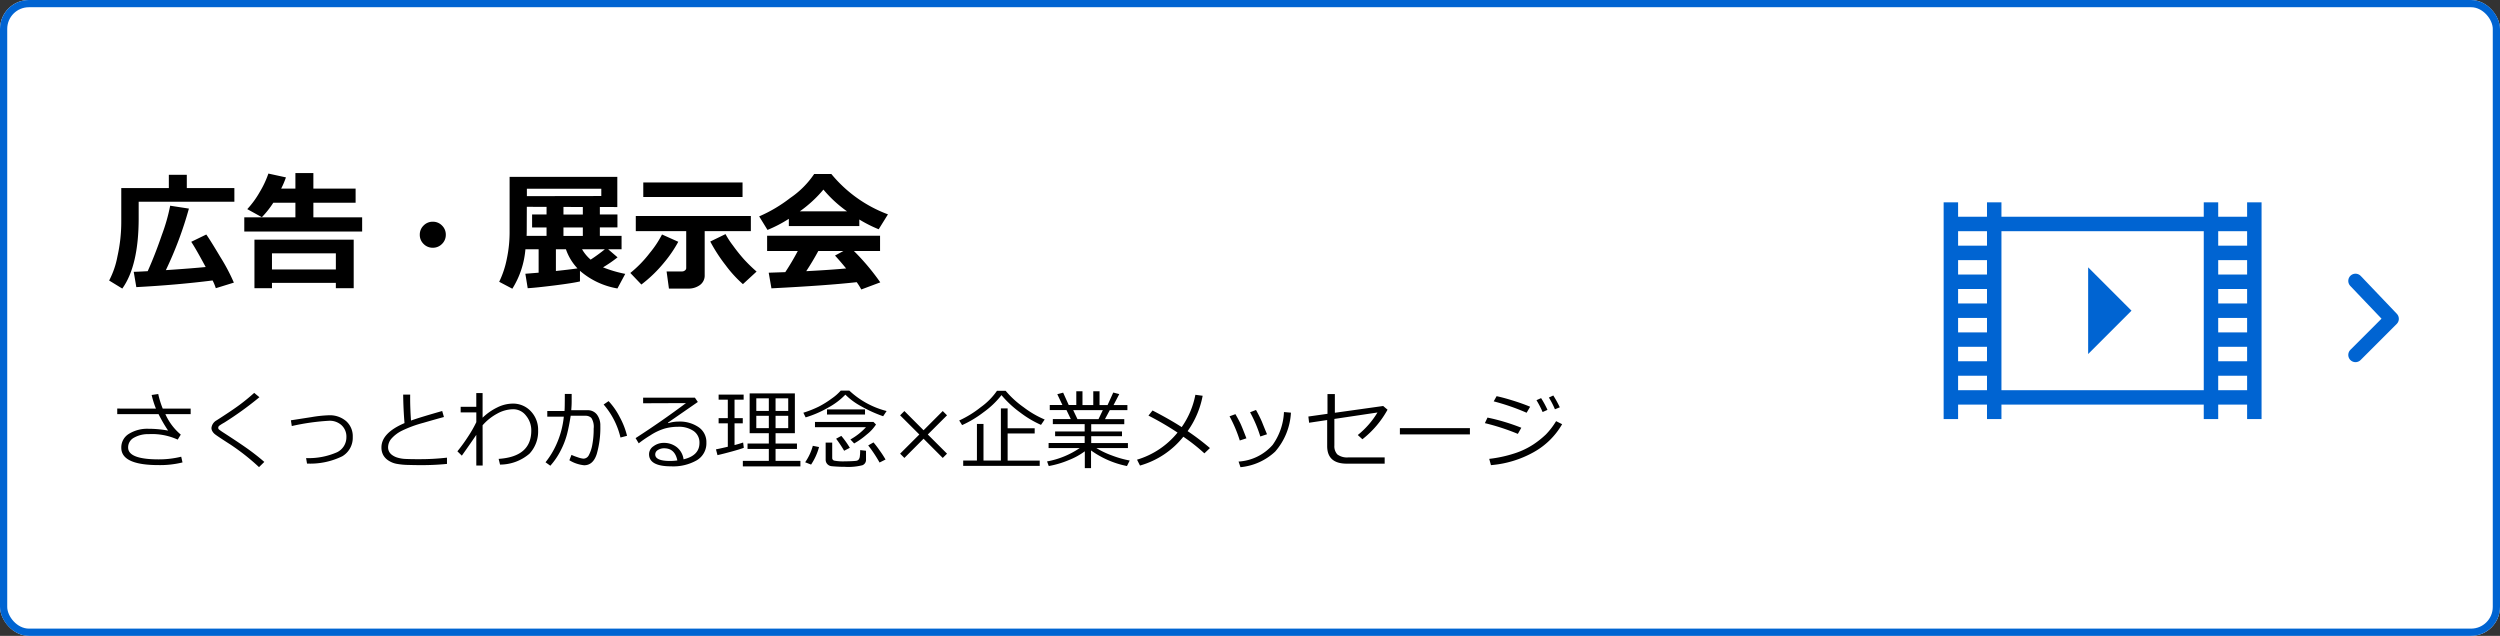
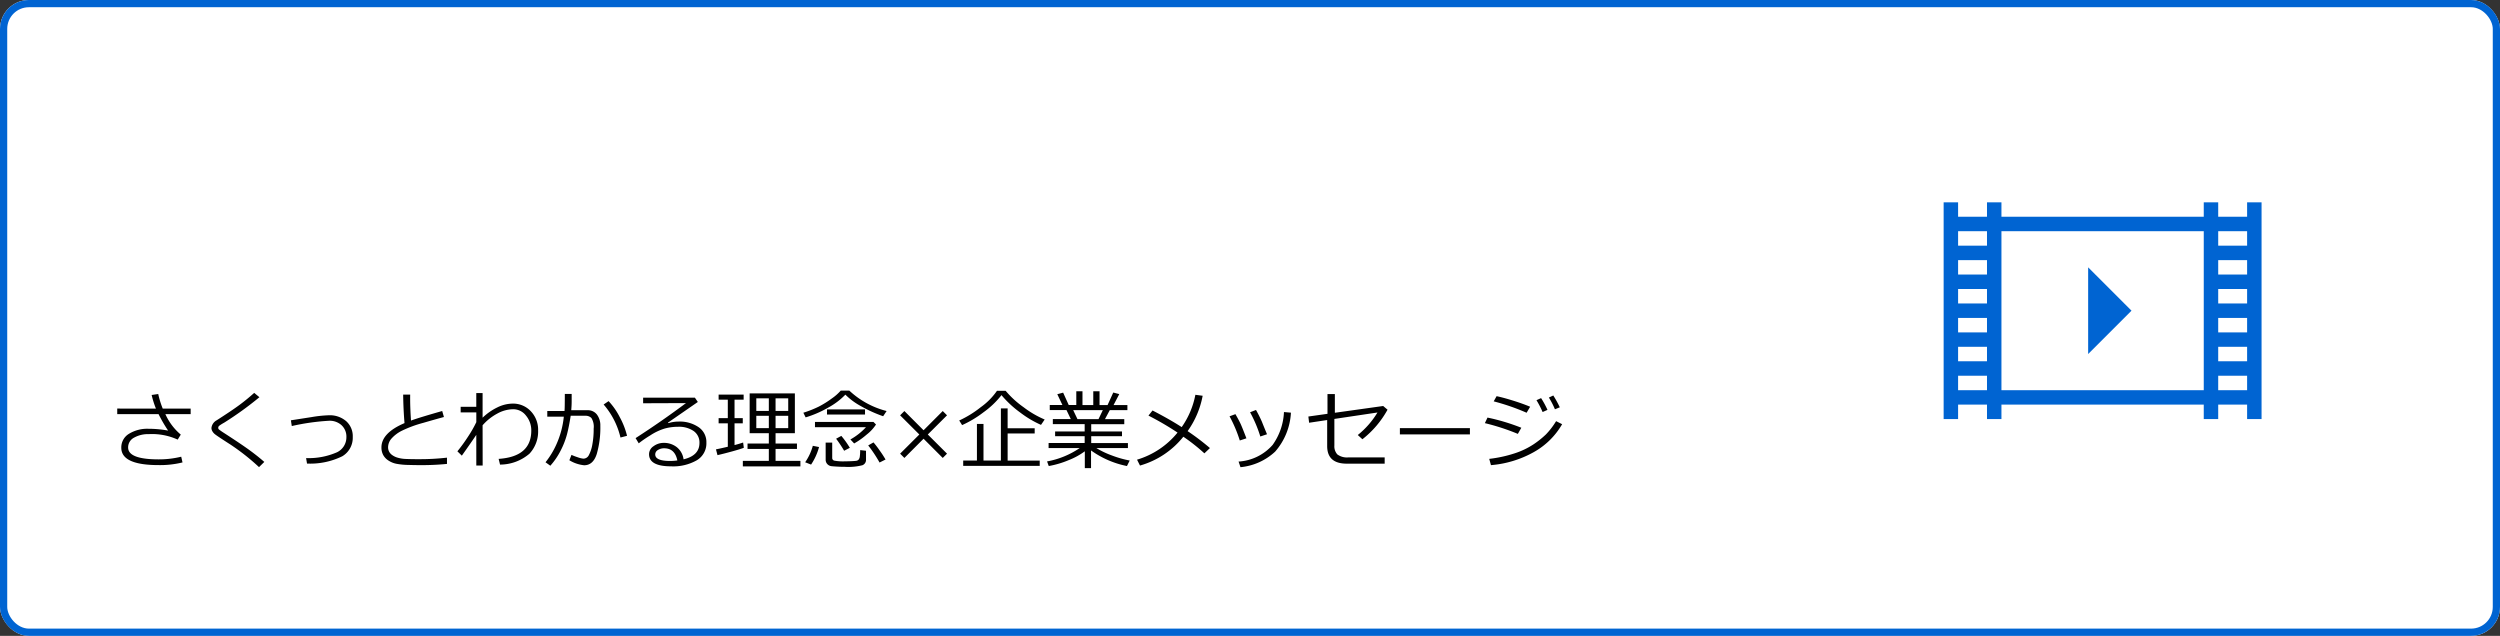
<svg xmlns="http://www.w3.org/2000/svg" id="topbtn_ad-corporate" width="346" height="88" viewBox="0 0 346 88">
  <rect x="0" y="0" width="346" height="88" fill="#333333" stroke="none" />
  <defs>
    <clipPath id="clip-path">
      <rect id="長方形_4779" data-name="長方形 4779" width="48" height="48" transform="translate(267 20)" fill="#a0a0a5" />
    </clipPath>
  </defs>
  <g id="長方形_53" data-name="長方形 53" fill="#fff" stroke="#0064d2" stroke-width="1">
    <rect width="346" height="88" rx="4" stroke="none" />
    <rect x="0.5" y="0.5" width="345" height="87" rx="3.5" fill="none" />
  </g>
  <g id="グループ_114" data-name="グループ 114" transform="translate(-2236 -965)">
-     <path id="パス_56072" data-name="パス 56072" d="M17.438-11.083H4.192V-8.8q0,6.565-2.268,9.738L.105-.176A11.847,11.847,0,0,0,1.257-3.533a21.9,21.9,0,0,0,.527-4.834v-4.605H8.367V-14.81h2.487v1.837h6.583ZM14.423-.185Q9.5.439,3.867.738L3.507-1.38q.519-.009,1.934-.088.993-2.2,1.973-5.054a25.435,25.435,0,0,0,1.138-4.008l2.593.4a51.444,51.444,0,0,1-3.19,8.517q3.437-.229,5.511-.431-1.362-2.54-2-3.489l2.083-1.011q.492.677,1.934,3.094A26.442,26.442,0,0,1,17.367.114l-2.5.773A6.454,6.454,0,0,0,14.423-.185ZM24.574-14.449a11.609,11.609,0,0,1-.659,1.547h1.969v-2.145h2.487V-12.9h5.845v1.96H28.371v2.021h6.75v1.96H18.809v-1.96h7.075v-2.021H22.825a13.035,13.035,0,0,1-1.582,2l-2.021-1.116a12.663,12.663,0,0,0,1.723-2.364,13.238,13.238,0,0,0,1.2-2.558ZM31.482.149H22.641V.888H20.215V-5.827H33.952V.888h-2.47ZM22.641-1.705h8.842V-3.937H22.641ZM46.7-6.513a1.736,1.736,0,0,1-.527,1.274,1.736,1.736,0,0,1-1.274.527,1.736,1.736,0,0,1-1.274-.527,1.736,1.736,0,0,1-.527-1.274,1.736,1.736,0,0,1,.527-1.274,1.736,1.736,0,0,1,1.274-.527,1.736,1.736,0,0,1,1.274.527A1.736,1.736,0,0,1,46.7-6.513ZM65.268-.053Q64.336.176,61.761.5T58.034.888l-.325-2,1.837-.149V-4.5H57.718A12.161,12.161,0,0,1,55.907.958L54.088,0a12.93,12.93,0,0,0,1.059-3.195,17.725,17.725,0,0,0,.382-3.59V-14.52H70.436v4.175l-2.417-.009v1.037h2.435v1.793H68.019v1.169h3.006V-4.5H69.17l1.3,1.116A18.285,18.285,0,0,1,68.458-2a17.451,17.451,0,0,0,3.076.905L70.453.923a10.651,10.651,0,0,1-5.186-2.443Zm-7.348-11.8,10.3-.018v-1.011H57.92Zm2.725,1.485-2.733-.009L57.9-7.163q0,.422-.018.809h2.76V-7.523h-2V-9.316h2Zm5.019.018-2.681-.009v1.046h2.681Zm-2.681,4h2.681V-7.523H62.982ZM68.713-4.5H65.558a5.426,5.426,0,0,0,1.187,1.433A23.45,23.45,0,0,0,68.713-4.5ZM61.937-1.494q1.89-.2,2.988-.36a7.284,7.284,0,0,1-1.6-2.646H61.937ZM87.768-11.733H74.03v-2.013H87.768ZM82.529-.932A1.623,1.623,0,0,1,81.87.448,2.67,2.67,0,0,1,80.227.94H77.581l-.325-2.373h2.162a.612.612,0,0,0,.374-.136.4.4,0,0,0,.18-.321V-7.014H72.993V-9.105H88.919v2.092h-6.39Zm7.181-.483L87.82.325a16.65,16.65,0,0,1-2.386-2.61A22.2,22.2,0,0,1,83.3-5.572L85.412-6.6a11.674,11.674,0,0,0,1.033,1.586A23.4,23.4,0,0,0,87.97-3.107,21.71,21.71,0,0,0,89.71-1.415ZM78.873-5.537a17.392,17.392,0,0,1-1.9,2.8A18.671,18.671,0,0,1,73.767.378l-1.529-1.6a16.2,16.2,0,0,0,2.685-2.76,14.094,14.094,0,0,0,1.7-2.566Zm25.058-2.18H94.175v-1a18.037,18.037,0,0,1-2.953,1.538L90.07-9.053a19.87,19.87,0,0,0,4.3-2.549,12.344,12.344,0,0,0,3.309-3.313h2.382a18.5,18.5,0,0,0,7.831,5.581l-1.283,2.065a18.28,18.28,0,0,1-2.681-1.354ZM95.7-9.756h6.521a17.292,17.292,0,0,1-3.261-3.006A17.1,17.1,0,0,1,95.7-9.756ZM103.57.053Q99.4.519,91.767.905l-.378-2.162,2.294-.079a33.706,33.706,0,0,0,1.731-2.927H91.169V-6.372H106.8v2.109h-3.621A31.7,31.7,0,0,1,106.831.079l-2.628.984A9.08,9.08,0,0,0,103.57.053ZM96.583-1.468q3.472-.185,5.52-.378-.861-1.055-1.538-1.784l1.169-.633h-3.48Q97.479-2.83,96.583-1.468Z" transform="translate(2251 1004)" />
    <path id="パス_56073" data-name="パス 56073" d="M10.26,0A12.936,12.936,0,0,1,6.938.369q-5.15,0-5.15-2.4A2.189,2.189,0,0,1,2.854-3.964a4.836,4.836,0,0,1,2.689-.694,15.178,15.178,0,0,1,2.725.252A20.384,20.384,0,0,1,6.943-6.686H1.225v-.768H6.58a12.612,12.612,0,0,1-.592-1.881L6.9-9.469a12.333,12.333,0,0,0,.621,2.016h3.867v.768h-3.5A7.906,7.906,0,0,0,10.02-3.85l-.428.691a8.536,8.536,0,0,0-4-.756,3.94,3.94,0,0,0-2.039.486,1.513,1.513,0,0,0-.82,1.365q0,1.641,4.236,1.641a12.973,12.973,0,0,0,3.111-.369ZM21.58-.07,20.848.65A30.736,30.736,0,0,0,16.84-2.508q-.4-.252-1.172-.759T14.7-3.943a1.419,1.419,0,0,1-.316-.387.9.9,0,0,1-.12-.439,1.38,1.38,0,0,1,.721-1.061q2.086-1.336,3.129-2.106t2.068-1.69l.721.6A45.906,45.906,0,0,1,16.02-5.5a5.43,5.43,0,0,0-.68.428.355.355,0,0,0-.135.275.3.3,0,0,0,.085.223A8.475,8.475,0,0,0,16-4.078q2.355,1.523,3.5,2.355T21.58-.07Zm5.912.229L27.363-.6a9.747,9.747,0,0,0,4.295-.814A2.294,2.294,0,0,0,32.941-3.5a2.146,2.146,0,0,0-.665-1.646,2.427,2.427,0,0,0-1.726-.621,31.34,31.34,0,0,0-5.168.732L25.26-5.83l2.865-.445a17.381,17.381,0,0,1,2.391-.252,3.467,3.467,0,0,1,2.391.812,2.786,2.786,0,0,1,.914,2.194A2.971,2.971,0,0,1,32.376-.855,10.077,10.077,0,0,1,27.492.158ZM46.863.205a35.511,35.511,0,0,1-3.586.17q-.832,0-1.808-.029A9.694,9.694,0,0,1,39.864.188a3.072,3.072,0,0,1-1.122-.463,2.122,2.122,0,0,1-.721-.779,2.215,2.215,0,0,1-.229-1.025q0-2,3.193-3.363-.158-1.852-.187-3.943h.973q-.006.252-.006.533,0,1.371.117,3.059,1.131-.416,4.318-1.324l.24.832q-.926.246-2.886.814a16.325,16.325,0,0,0-2.927,1.081,4.743,4.743,0,0,0-1.441,1.084,1.859,1.859,0,0,0-.475,1.2,1.316,1.316,0,0,0,.123.574,1.379,1.379,0,0,0,.393.475,2.452,2.452,0,0,0,.735.378,4.59,4.59,0,0,0,1.257.2q.791.035,1.723.029a33.107,33.107,0,0,0,3.92-.211Zm4.055-4.02q-.65.973-2,2.877l-.615-.6a22.123,22.123,0,0,0,1.459-2.01,16.194,16.194,0,0,0,1.16-2.027V-6.926H48.756v-.768h2.162V-9.6h.873v3.41a7.864,7.864,0,0,1,2.036-1.424,4.887,4.887,0,0,1,2.118-.527,3.348,3.348,0,0,1,2.531,1.069,3.694,3.694,0,0,1,1,2.634,4.5,4.5,0,0,1-1.2,3.231A6.277,6.277,0,0,1,54.205.3l-.193-.791q4.518-.3,4.518-3.92a3.175,3.175,0,0,0-.718-2.051,2.228,2.228,0,0,0-1.79-.9,4.657,4.657,0,0,0-2.212.609,7.274,7.274,0,0,0-2.019,1.611L51.8.434h-.879Zm13.2-4.611q0,.527-.059,1.2h2.25a1.572,1.572,0,0,1,1.3.595,2.455,2.455,0,0,1,.478,1.556,13.12,13.12,0,0,1-.5,3.917q-.5,1.55-1.746,1.55A4.868,4.868,0,0,1,63.8-.3l.293-.744a7.67,7.67,0,0,0,.873.334,3.075,3.075,0,0,0,.779.188.85.85,0,0,0,.753-.489,4.85,4.85,0,0,0,.475-1.427,11.4,11.4,0,0,0,.19-2.238,2.271,2.271,0,0,0-.311-1.471,1.124,1.124,0,0,0-.832-.311H63.984q-.234,1.494-.51,2.561a11.126,11.126,0,0,1-.87,2.238A9.824,9.824,0,0,1,61.166.457L60.5-.023a11.319,11.319,0,0,0,1.521-2.511,12.343,12.343,0,0,0,1.011-3.8H60.744v-.785h2.385q.041-.41.041-2.361h.949Zm7.664,4.74-.908.24a10.717,10.717,0,0,0-2.332-4.57l.686-.469a9.557,9.557,0,0,1,1.544,2.212A10.682,10.682,0,0,1,71.783-3.686ZM79.605-.428q2.2-.527,2.2-2.262a1.927,1.927,0,0,0-.809-1.658,3.6,3.6,0,0,0-2.156-.586A7.007,7.007,0,0,0,77.03-4.7,7.632,7.632,0,0,0,75-3.744a15.8,15.8,0,0,0-1.6,1.1l-.434-.721q3.568-2.3,6.973-4.846l-5.93.023v-.779H81.17l.41.6L77.449-5.508l.047.07a4.885,4.885,0,0,1,1.424-.217,4.634,4.634,0,0,1,2.763.773,2.485,2.485,0,0,1,1.081,2.139A2.717,2.717,0,0,1,81.439-.3a6.562,6.562,0,0,1-3.551.841q-3.059,0-3.059-1.682a1.332,1.332,0,0,1,.633-1.113,2.34,2.34,0,0,1,1.389-.451,2.857,2.857,0,0,1,1.816.592A2.585,2.585,0,0,1,79.605-.428Zm-.861.152q-.34-1.682-1.828-1.682a1.584,1.584,0,0,0-.853.234.706.706,0,0,0-.378.621q0,.9,2.074.9A7.568,7.568,0,0,0,78.744-.275Zm12.662.059V-1.869H88.459v-.744h2.947V-4.049H88.752V-9.557H95.01v5.508H92.338v1.436H95.3v.744H92.338V-.217h3.439V.545H87.809V-.217ZM89.672-7.131h1.734v-1.74H89.672Zm2.666,0H94.09v-1.74H92.338Zm1.752.674H92.338v1.711H94.09Zm-2.684,0H89.672v1.711h1.734ZM84.3-1.008l-.211-.8q.8-.164,1.641-.363V-5.414H84.457v-.715h1.271V-8.684H84.457v-.7H87.92v.7H86.66v2.555H87.8v.715H86.66V-2.4q.75-.2,1.189-.357l.094.732q-.4.164-1.617.5T84.3-1.008Zm18.24-8.936a11.805,11.805,0,0,0,5.168,2.83l-.48.721a18.36,18.36,0,0,1-3.059-1.389A9.26,9.26,0,0,1,102-9.381a9.666,9.666,0,0,1-2.405,1.808A14.551,14.551,0,0,1,96.5-6.234l-.316-.645a14.741,14.741,0,0,0,2.147-.853,12.932,12.932,0,0,0,1.79-1.119,6.662,6.662,0,0,0,1.242-1.093ZM99.457-6.627v-.709h5.262v.709Zm3.756,4-.516-.551a8.727,8.727,0,0,0,2.156-1.7H97.793V-5.6h8.1l.346.352a5.792,5.792,0,0,1-1.3,1.4A10.665,10.665,0,0,1,103.213-2.625ZM101.83-1.617a17.468,17.468,0,0,0-1.113-1.664l.721-.393a12.1,12.1,0,0,1,1.178,1.652Zm4.9,1.629a18.821,18.821,0,0,0-1.57-2.367l.732-.416a13.491,13.491,0,0,1,.867,1.137,13.87,13.87,0,0,1,.8,1.23ZM99.27-2.742h.908v2.1a.378.378,0,0,0,.27.39,6.527,6.527,0,0,0,1.512.1q.422,0,.908-.023t.659-.053a.534.534,0,0,0,.3-.158A.828.828,0,0,0,104-.847a6.352,6.352,0,0,0,.047-.858l.809.088V-.393a.787.787,0,0,1-.5.782,7.934,7.934,0,0,1-2.435.22q-.551,0-1.084-.032t-.765-.059a.891.891,0,0,1-.416-.155.9.9,0,0,1-.284-.316.9.9,0,0,1-.1-.428ZM97.254.3l-.82-.322A7.46,7.46,0,0,0,97.494-2.3l.861.17A8.163,8.163,0,0,1,97.254.3Zm18.814-1.512-.592.592-2.654-2.66-2.654,2.66-.592-.592,2.66-2.654-2.66-2.654.592-.592,2.654,2.66,2.654-2.66.592.592-2.66,2.654Zm13.008-3.984A14.286,14.286,0,0,1,126.205-6.9a14.326,14.326,0,0,1-2.6-2.414,12,12,0,0,1-2.484,2.37,14.994,14.994,0,0,1-2.965,1.778l-.4-.639a14.5,14.5,0,0,0,2.982-1.84,9.279,9.279,0,0,0,2.244-2.268h1.2a13.026,13.026,0,0,0,2.5,2.285,13.355,13.355,0,0,0,2.9,1.688ZM118.307.475V-.258h1.9V-5.326h.908V-.258h2.408V-7.482h.932v2.754H128.2v.721h-3.744v3.75h4.441V.475ZM130.148.5l-.234-.639a11.8,11.8,0,0,0,4.512-1.846h-4.3v-.7h4.992v-.949h-4.09v-.65h4.09V-5.3h-4.406v-.7H133.2l-.6-1.248h-2.314v-.7h1.752l-.709-1.494.809-.217.773,1.711h1.049V-9.85h.855v1.91h1.494V-9.85h.867v1.91h1.113l.785-1.734.832.217-.791,1.518h1.916v.7h-2.437l-.668,1.248H140.6v.7h-4.576v1.008h4.26v.65h-4.26v.949h5.08v.7h-4.359a11.821,11.821,0,0,0,2.142,1.02,14.1,14.1,0,0,0,2.464.7L140.971.5A12.784,12.784,0,0,1,136-1.658V.791h-.861V-1.541a9.754,9.754,0,0,1-2.256,1.233A12.836,12.836,0,0,1,130.148.5Zm3.381-7.74.592,1.248h2.912l.6-1.248Zm17.918-1.986a12.3,12.3,0,0,1-2.08,4.893,33.833,33.833,0,0,1,3.088,2.344l-.768.732a25.41,25.41,0,0,0-2.912-2.3,11.813,11.813,0,0,1-6,3.99l-.41-.814a11.416,11.416,0,0,0,5.607-3.75,40.791,40.791,0,0,0-4.025-2.35l.563-.709q2.373,1.225,4.037,2.3a11.537,11.537,0,0,0,1.893-4.471ZM160.354-3.9l-.926.311a17.81,17.81,0,0,0-1.418-3.352l.82-.322a18.281,18.281,0,0,1,.826,1.649Q159.82-5.186,160.354-3.9Zm3.311-2.988a8.9,8.9,0,0,1-2.183,5.391,8.166,8.166,0,0,1-4.8,2.156l-.264-.779a6.822,6.822,0,0,0,4.711-2.3A8.451,8.451,0,0,0,162.7-6.973Zm-6.158,3.551-.92.3a18.666,18.666,0,0,0-1.418-3.346l.814-.3q.5.879.715,1.342T157.506-3.334Zm19.529-3.961a13.408,13.408,0,0,1-3.48,4.09l-.639-.586a11.765,11.765,0,0,0,2.725-3.117l-5.965.891v3.68a1.662,1.662,0,0,0,.413,1.233,2.233,2.233,0,0,0,1.556.407h4.992V.17h-5.244q-2.713,0-2.713-2.437v-3.6l-2.5.375-.105-.861,2.648-.375V-9.457h1.02v2.584l6.686-.937Zm11.4,3.416h-9.691v-.867h9.691Zm8.338-3.826-.492.832a30.205,30.205,0,0,0-4.553-1.576l.4-.715q.826.164,2.194.586T196.775-7.705ZM195.551-4.8l-.48.85a30.6,30.6,0,0,0-4.564-1.488l.363-.768A28.191,28.191,0,0,1,195.551-4.8Zm5.648-.492a10.312,10.312,0,0,1-3.929,3.867,14.527,14.527,0,0,1-5.921,1.8l-.24-.867a17.741,17.741,0,0,0,3.539-.773,10.711,10.711,0,0,0,2.6-1.245,12.621,12.621,0,0,0,1.705-1.362,10.4,10.4,0,0,0,1.412-1.84Zm-.322-2.338-.674.275a11.362,11.362,0,0,0-.838-1.623l.609-.287A14.155,14.155,0,0,1,200.877-7.629Zm-1.705.357-.674.3a13.177,13.177,0,0,0-.85-1.641l.639-.287A12.144,12.144,0,0,1,199.172-7.271Z" transform="translate(2251 1029)" />
  </g>
  <g id="arrow" transform="translate(326 38.878)">
-     <path id="パス_27884" data-name="パス 27884" d="M320.373,332.012l5,5,5.244-5" transform="translate(-332.012 330.617) rotate(-90)" fill="none" stroke="#0064d2" stroke-linecap="round" stroke-linejoin="round" stroke-width="2" />
-   </g>
+     </g>
  <g id="マスクグループ_171" data-name="マスクグループ 171" clip-path="url(#clip-path)">
    <g id="video" transform="translate(267 20)">
      <path id="パス_53326" data-name="パス 53326" d="M28,23l-6,6V17ZM46,8V38H44V36H40v2H38V36H10v2H8V36H4v2H2V8H4v2H8V8h2v2H38V8h2v2h4V8ZM8,32H4v2H8Zm0-4H4v2H8Zm0-4H4v2H8Zm0-4H4v2H8Zm0-4H4v2H8Zm0-4H4v2H8Zm30,0H10V34H38Zm6,20H40v2h4Zm0-4H40v2h4Zm0-4H40v2h4Zm0-4H40v2h4Zm0-4H40v2h4Zm0-4H40v2h4Z" fill="#0064d2" />
      <rect id="長方形_164533" data-name="長方形 164533" width="48" height="48" fill="none" />
    </g>
  </g>
</svg>